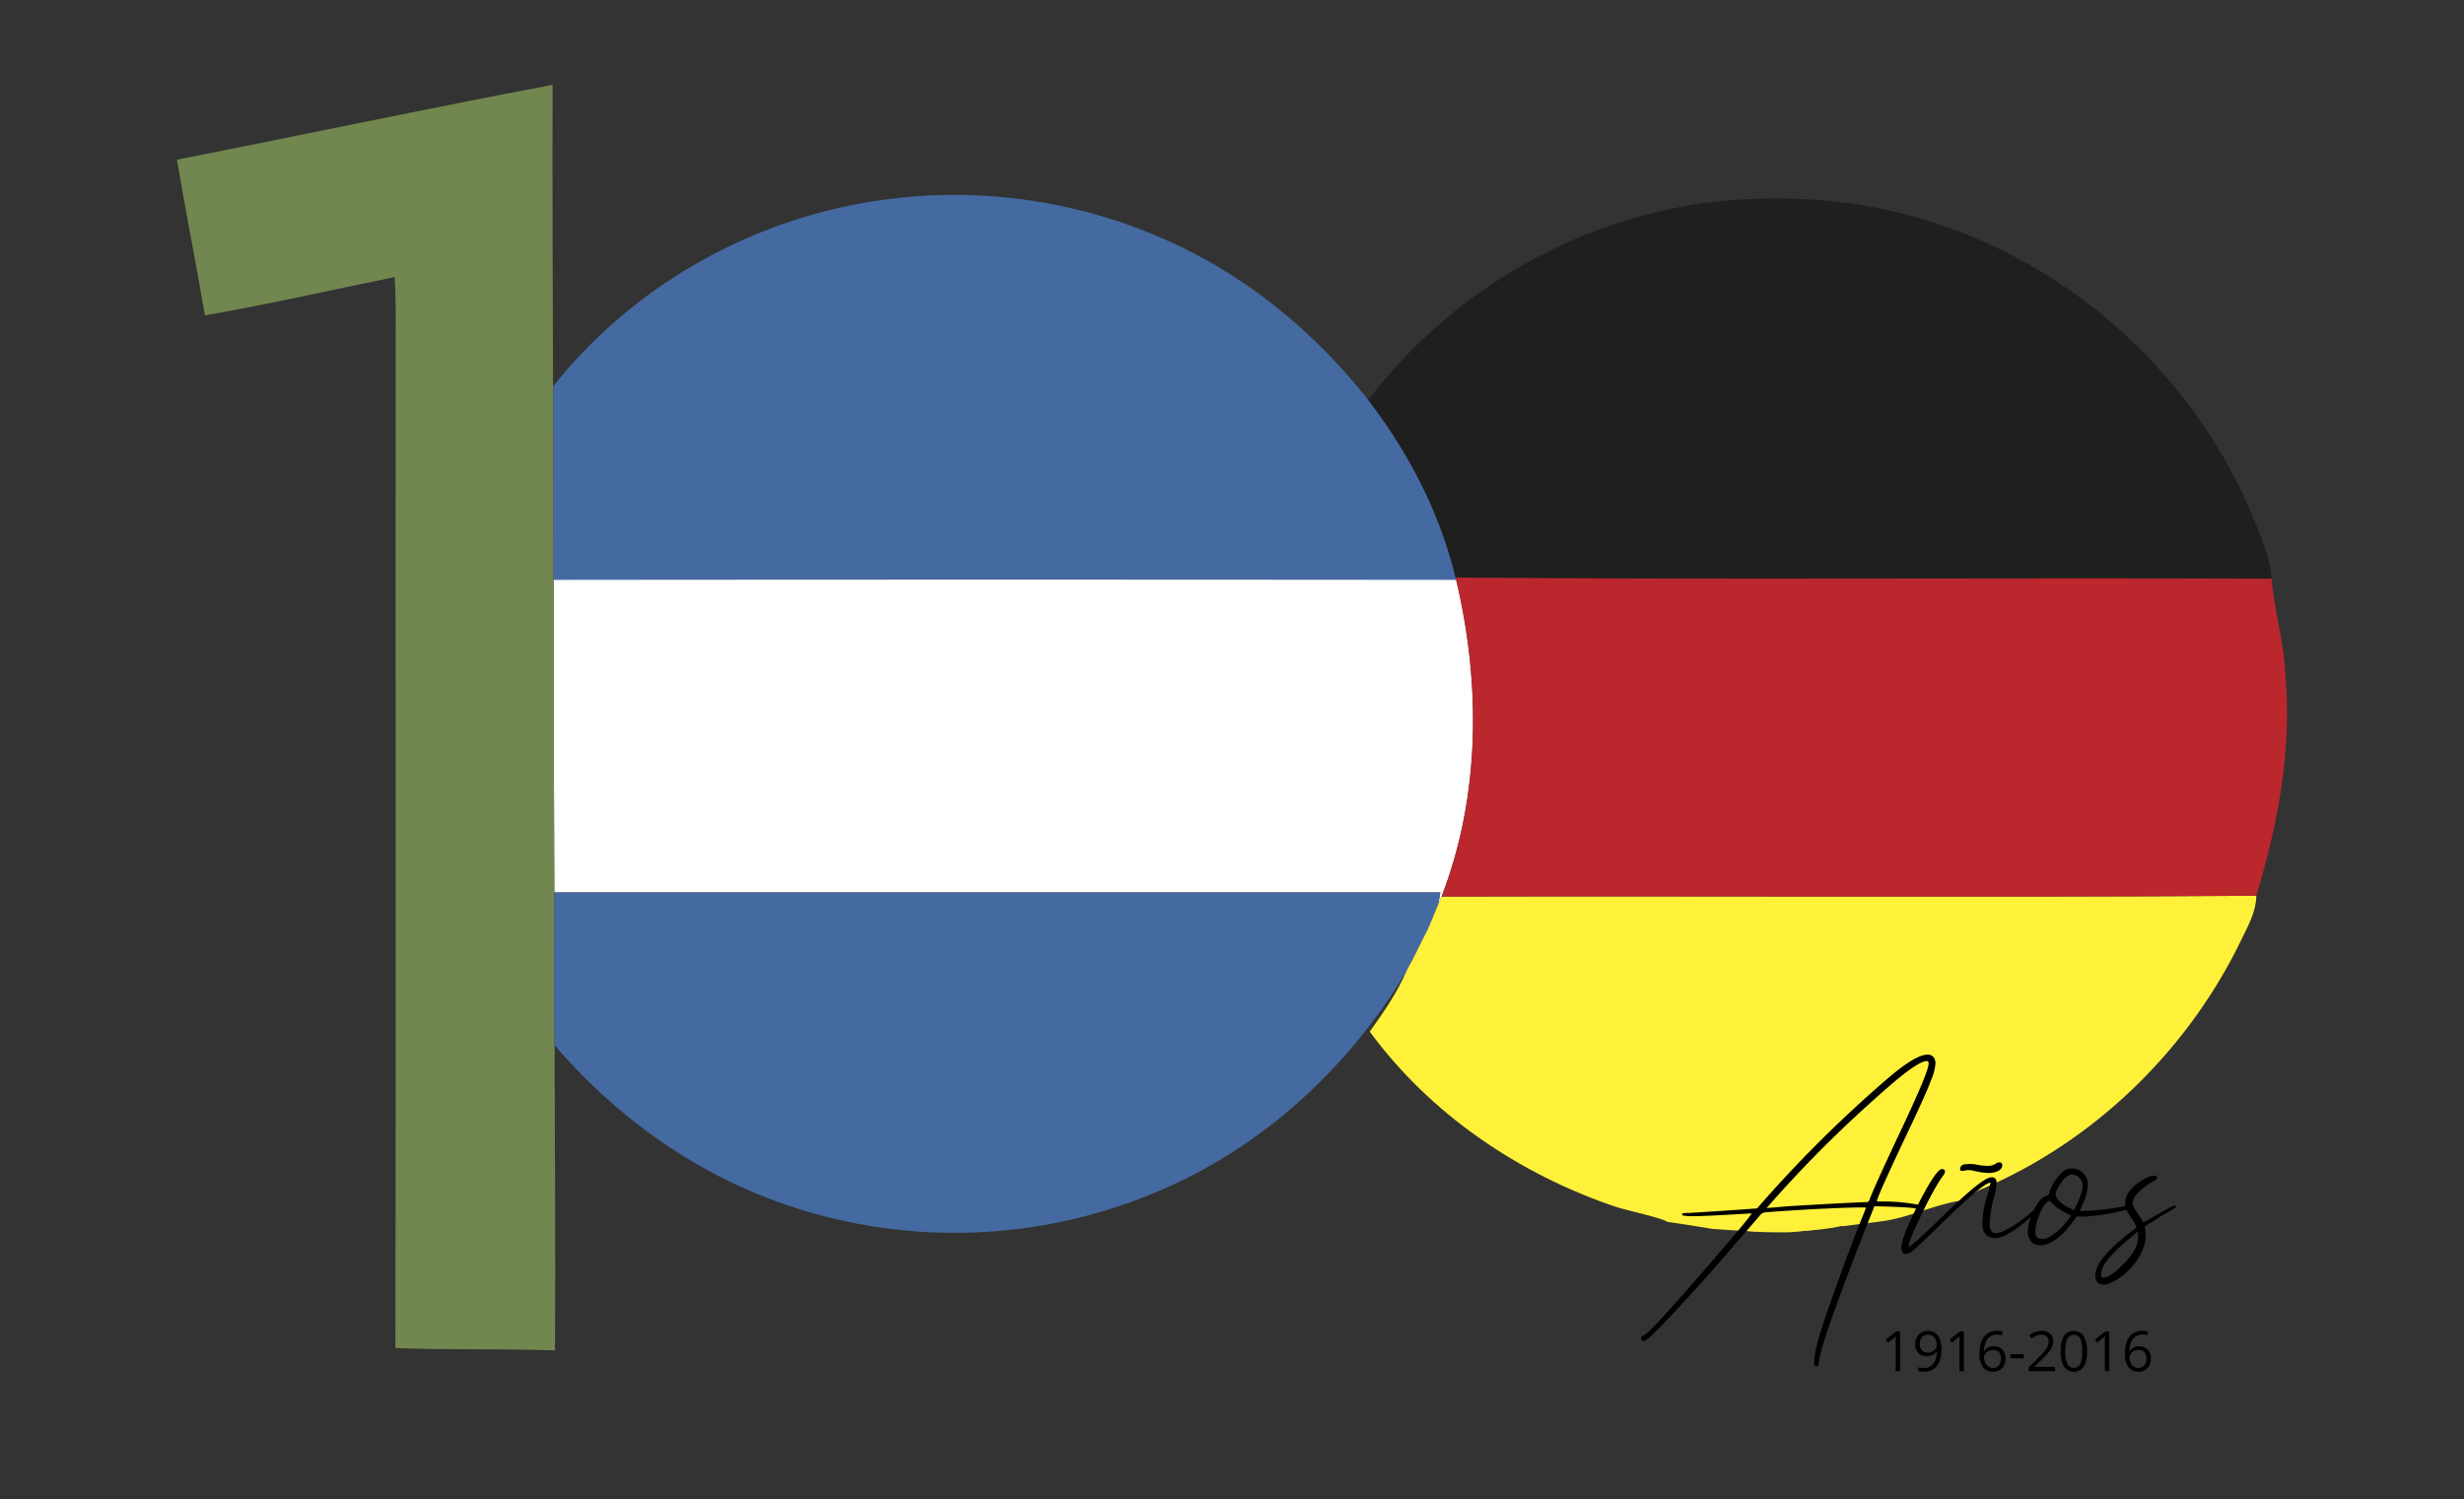
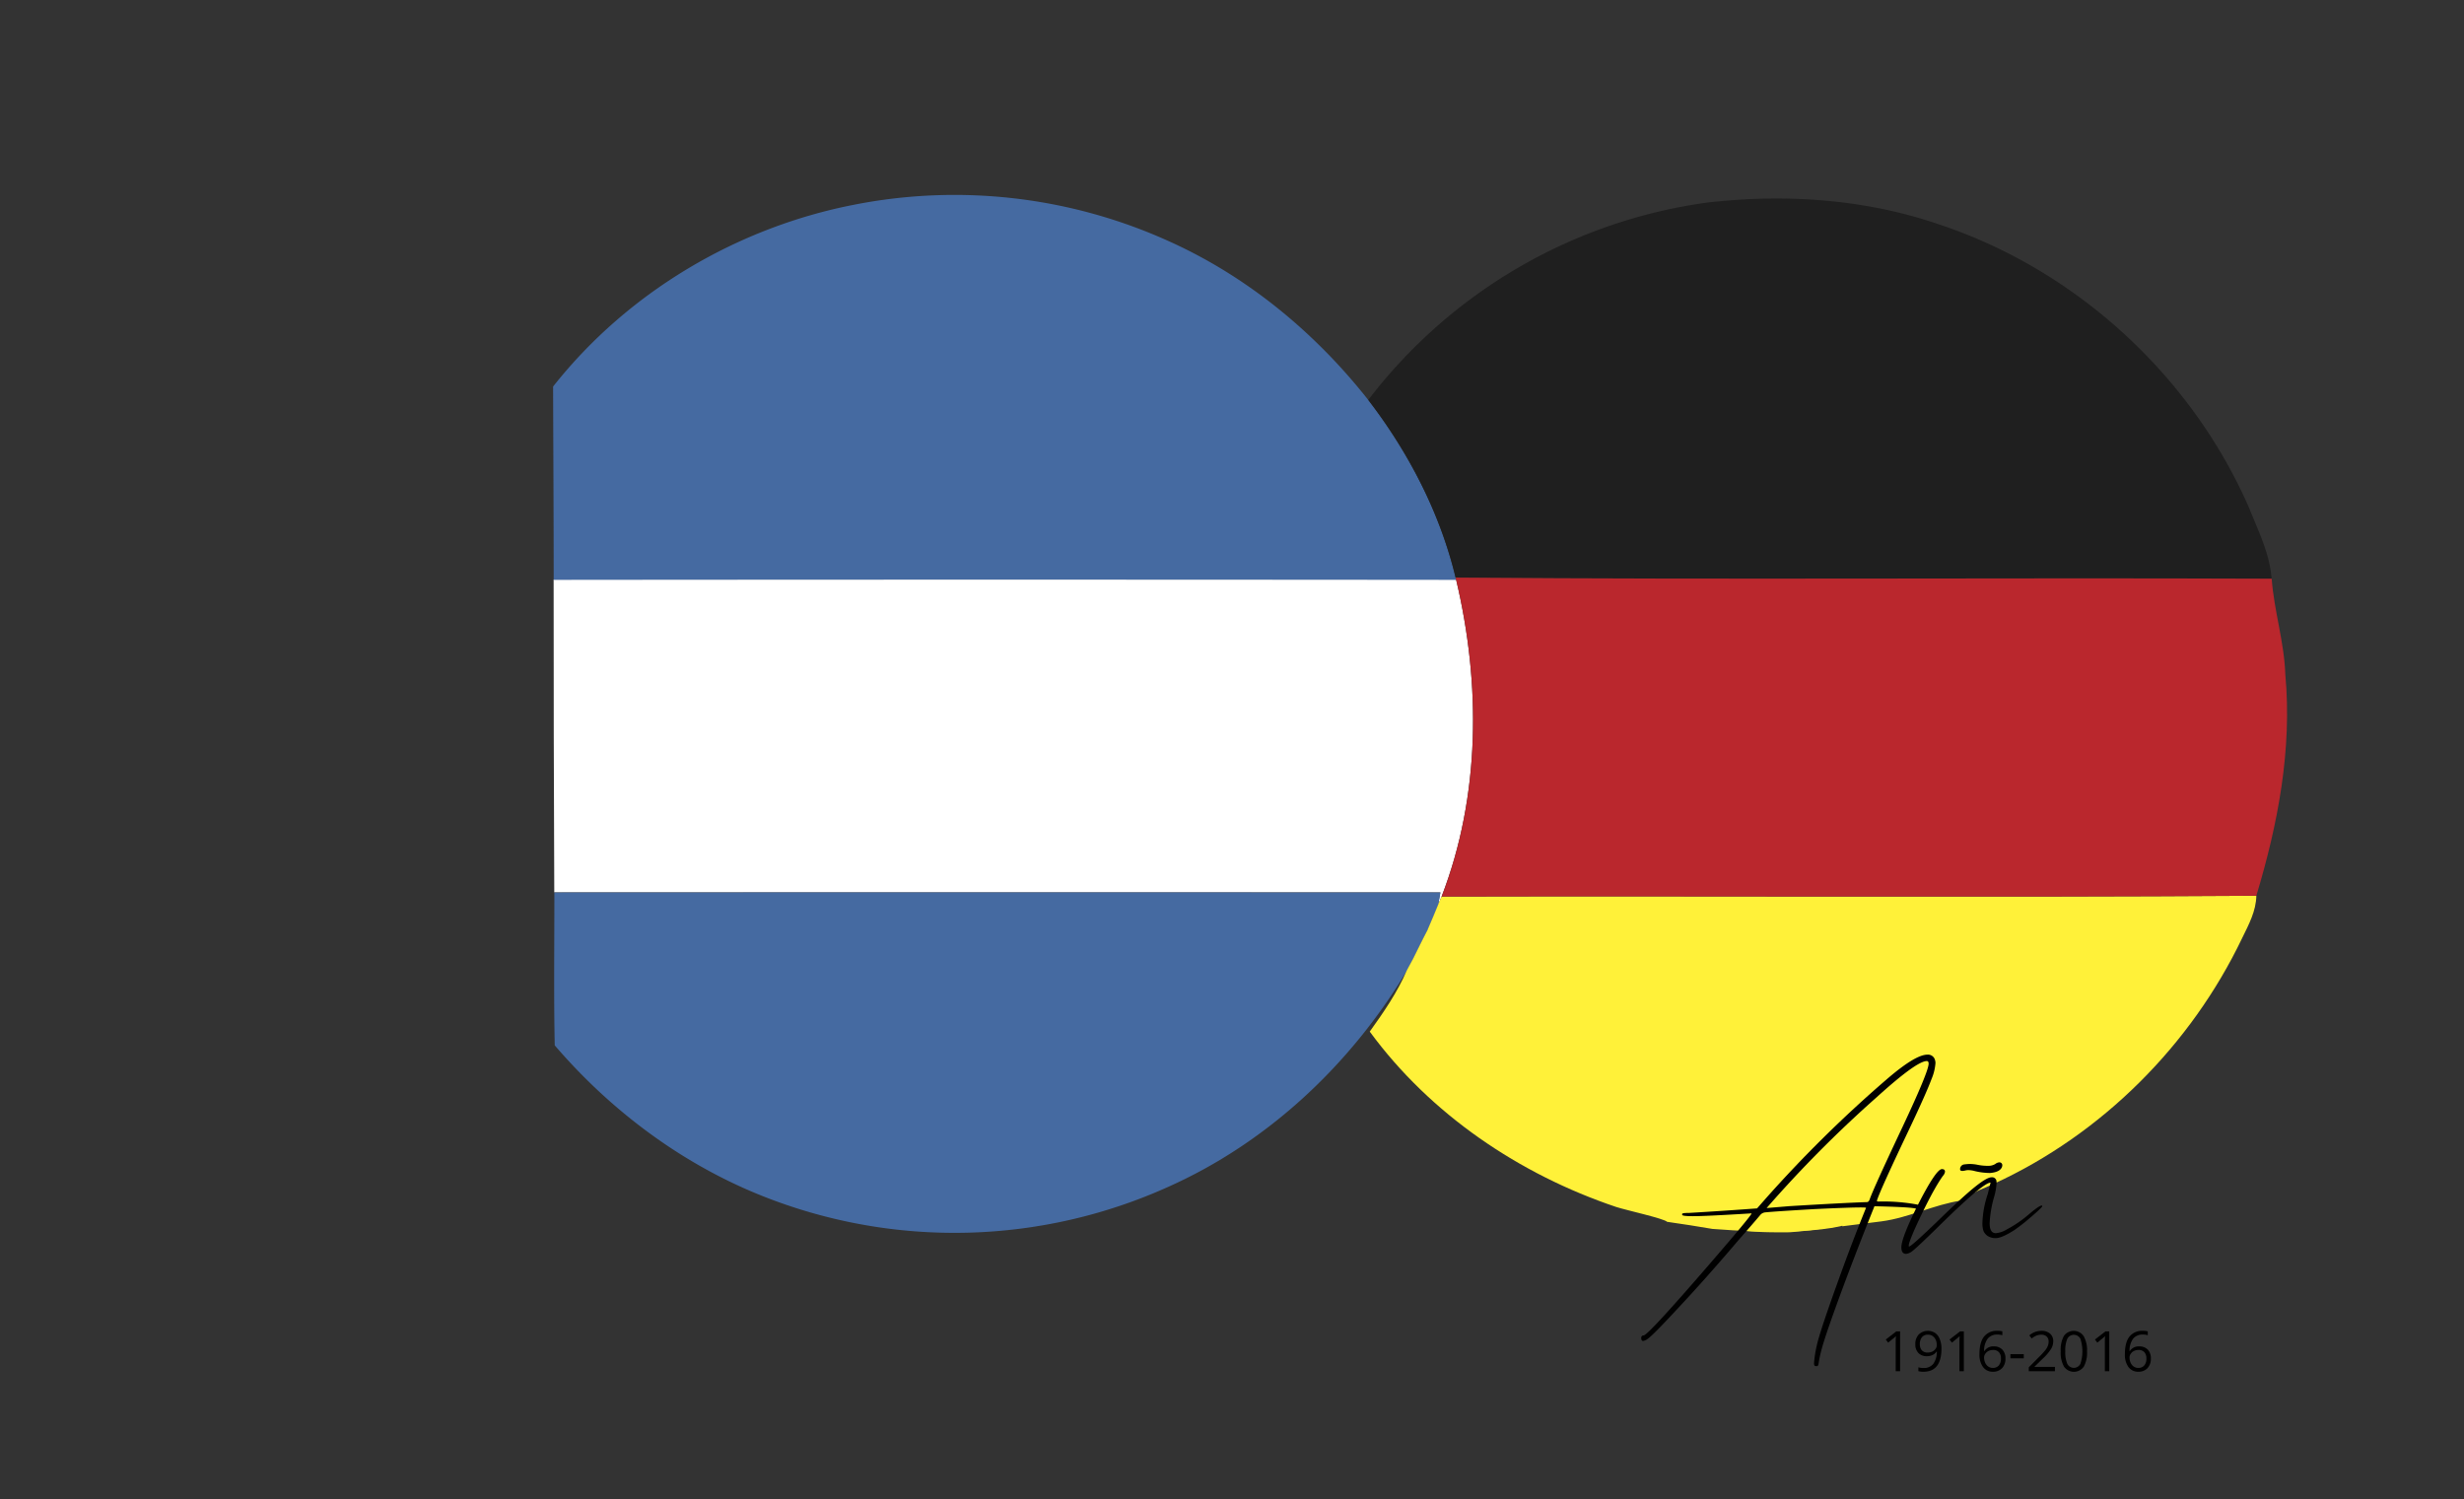
<svg xmlns="http://www.w3.org/2000/svg" id="Layer_1" data-name="Layer 1" viewBox="0 0 873.17 531.31">
  <rect x="0" y="0" width="873.17" height="531.31" fill="#333333" stroke="none" />
  <defs>
    <style>.cls-1{fill:#fff;}.cls-2{fill:#72874f;}.cls-3{fill:#456aa1;}.cls-4{fill:#1f1f1f;}.cls-5{fill:#fff139;}.cls-6{fill:#ba272d;}</style>
  </defs>
  <path class="cls-1" d="M196.19,205.4q159.9,0,319.81,0c8.79,36.9,8.63,76.62-5.13,112.29-.33.74-.94,2.26-1.24,3,.19-1.12.58-3.36.79-4.45q-157,0-314,0Q196.17,260.85,196.19,205.4Z" />
  <path class="cls-1" d="M505.5,330.42c.17-.31.47-1,.61-1.29l-.21.54Z" />
-   <path class="cls-1" d="M503.33,334.62c.26-.49.77-1.5,1-2C504.1,333.12,503.59,334.13,503.33,334.62Z" />
  <path class="cls-1" d="M500.77,339.79c.32-.67,1-2,1.33-2.68C501.77,337.76,501.09,339.12,500.77,339.79Z" />
  <path class="cls-1" d="M499,343.11c.17-.33.52-1,.7-1.29C499.51,342.15,499.16,342.78,499,343.11Z" />
-   <path class="cls-2" d="M62.7,56.58c44.39-8.7,88.64-18.14,133.12-26.5-.12,35.6.07,71.22.16,106.83.07,22.81.23,45.65.21,68.49q0,55.46.26,110.91c0,18.05-.24,36.13.07,54.18.07,36,.39,72.07.14,108.09-18.85-.7-37.72-.1-56.54-.84.21-120,0-239.9.09-359.86.09-6.55,0-13.13-.35-19.69-22.42,4.55-44.71,9.68-67.25,13.56C69.47,93.32,65.83,75,62.7,56.58Z" />
  <path class="cls-3" d="M302.39,72.61A184,184,0,0,1,414,85.39c27.88,12.48,52,32.4,70.86,56.35,14.3,18.61,25.43,40,31,63l.16.74q-159.9-.16-319.81,0c0-22.84-.14-45.68-.21-68.49C222.27,103.7,260.89,80.75,302.39,72.61Z" />
  <path class="cls-3" d="M196.45,316.31q157-.07,314,0c-.21,1.09-.6,3.33-.79,4.45-1.14,2.8-2.31,5.6-3.52,8.37-.14.33-.44,1-.61,1.29l-1.14,2.21c-.26.49-.77,1.5-1,2l-1.23,2.49c-.33.65-1,2-1.33,2.68l-1.08,2c-.18.33-.53,1-.7,1.29l-.44.84c-19.89,33.26-49.33,61-84.88,76.8a184,184,0,0,1-139.53,4.67c-30.13-11.13-56.75-30.63-77.62-54.93C196.21,352.44,196.47,334.36,196.45,316.31Z" />
  <path class="cls-4" d="M484.88,141.74A182.22,182.22,0,0,1,605,71.79c27.62-3.2,56.1-1.28,82.5,7.86,48.42,16.16,89.2,53.67,109.56,100.46,3.24,8.09,7.3,16.17,7.93,25-96.38-.42-192.78.4-289.18-.39C510.31,181.79,499.18,160.35,484.88,141.74Z" />
  <path class="cls-5" d="M510.87,317.73c96.24-.23,192.47.32,288.71-.28-.09,5.41-2.68,10.21-5,14.95-18.15,38-49.73,69.6-88.1,87.17-3.11,1.53-6.6,2.44-9.24,4.8l-2.26,1.1c-9.59,1.42-18.5,6.08-28.2,7.37l-13.93,1.75c4.53-20.25,35.31,7.22-46,.93-5.37-.91-10.73-1.77-16.09-2.52-1-1.14-14.35-4.08-18-5.25-34.29-11.52-65.87-32.84-87.36-62.16,4.92-6.86,9.75-13.85,13.11-21.64l.44-.84c.17-.33.52-1,.7-1.29l1.08-2c.32-.67,1-2,1.33-2.68l1.23-2.49c.26-.49.77-1.5,1-2l1.14-2.21.4-.75.21-.54c1.21-2.77,2.38-5.57,3.52-8.37C509.93,320,510.54,318.47,510.87,317.73Z" />
  <path class="cls-5" d="M648.62,389.62A86,86,0,0,1,664,375.29c-.75,20.3-8.17,39.49-12.37,59.18-5.8,1-11.64,1.82-17.49,2.24-8.3.07-16.68,0-24.77-2C622.1,419.38,635.73,404.8,648.62,389.62Z" />
  <path class="cls-6" d="M515.84,204.7c96.4.79,192.8,0,289.18.39.84,11.41,4.45,22.44,4.83,33.92,2.45,26.61-2.62,53.08-10.27,78.44-96.24.6-192.47.05-288.71.28,13.76-35.67,13.92-75.39,5.13-112.29Z" />
  <path d="M644,484.13h-.58c-.39,0-.58-.34-.58-1a39.88,39.88,0,0,1,.94-6.13q.95-4.61,7.55-22.89,4.86-13.57,9.94-26.06c0-.09-.63-.14-1.88-.14q-4.06,0-16.26.58-13.71.79-17.49,1.16a2.67,2.67,0,0,0-1.74.8q-2.18,2.61-7.91,9.14-11.68,13.73-21.55,24.24-8.93,9.65-10.67,10.74a3.33,3.33,0,0,1-1.52.65c-.44,0-.65-.38-.65-1.16a.83.83,0,0,1,.87-.8q1.51,0,23.51-25.47,14.73-17.06,14.73-17.78-16.26,1-20.76,1c-2.41,0-3.7-.15-3.84-.44v-.36c0-.24.85-.36,2.54-.36q12.19-.72,24-1.6l3-3.41a448.84,448.84,0,0,1,42.74-42.16q10.31-8.93,14.65-8.92a2.55,2.55,0,0,1,2.69,2,3.12,3.12,0,0,1,.14,1,17.75,17.75,0,0,1-1.37,5.59q-1.89,5.08-7.77,17.49-10.74,22.56-11.61,25.69c0,.19.19.29.58.29a66.38,66.38,0,0,1,13.35,1c1.79.39,2.69.8,2.69,1.24s-.39.58-1.16.58a8.23,8.23,0,0,1-1.82-.36q-2-.51-14.51-.8-6,14.94-10.88,28-6,16.18-7.62,21.91a47.23,47.23,0,0,0-1.24,5.44C644.43,483.67,644.24,484.08,644,484.13Zm-18-56,7.91-.66q18.78-1.15,27.64-1.45c.44,0,.78-.31,1-.94q1.3-3.78,11.61-25.62,9.28-19.72,9.29-22.49c0-.63-.22-.94-.66-.94q-3.61,0-17.85,12.91A429.08,429.08,0,0,0,626.05,428.11Z" />
  <path d="M675.46,444.36c-1.11,0-1.67-.77-1.67-2.32q0-3.27,5.66-14.66,6.62-13.06,8.71-13.06c.73,0,1.09.31,1.09.94a2.75,2.75,0,0,1-.73,1.45q-3.84,5.37-9.94,18.73c-1.45,3.33-2.17,5.32-2.17,5.95,0,.24,0,.36.14.36.49,0,3.65-2.81,9.51-8.42q9.06-8.85,13.53-12.48c3-2.42,5-3.63,6.21-3.63a1.56,1.56,0,0,1,1.66,1.16l.08.73a23.07,23.07,0,0,1-.95,5.3,40.15,40.15,0,0,0-1.52,9.07c0,2.37.73,3.55,2.18,3.55a8.7,8.7,0,0,0,3.84-1.3,41.1,41.1,0,0,0,7.62-5.16q3.91-3.33,4.79-3.33c.15,0,.22.09.22.29s-1.65,1.81-4.94,4.57q-2,1.74-4.86,3.77c-3,1.94-5.25,2.9-6.6,2.9a5,5,0,0,1-3-.79,4,4,0,0,1-1.45-1.78,8.74,8.74,0,0,1-.36-2.87,35.1,35.1,0,0,1,1.89-10.16l1-4.06q-2.68,0-18.72,15.82-7.47,7.32-9.14,8.56A4.22,4.22,0,0,1,675.46,444.36Zm29.75-28.66a23.85,23.85,0,0,1-5.29-.65,9.49,9.49,0,0,0-2.47-.37,4.55,4.55,0,0,0-1.05.15,4.94,4.94,0,0,1-1,.14c-.53,0-.8-.19-.8-.58a1.66,1.66,0,0,1,1.6-1.74,14.66,14.66,0,0,1,1.81-.14,14.19,14.19,0,0,1,2.94.32,17.86,17.86,0,0,0,3.66.33,4.63,4.63,0,0,0,2.47-.65,2.46,2.46,0,0,1,1.38-.58,1,1,0,0,1,1.09,1.08,1.77,1.77,0,0,1-.15.66Q708.63,415.41,705.21,415.7Z" />
-   <path d="M723.14,441.31a4.08,4.08,0,0,1-3.45-1.45,5.38,5.38,0,0,1-1.12-3.41,16.76,16.76,0,0,1,1.45-5.88q2.18-5.86,5.15-6.74a1.63,1.63,0,0,0,1.16-1.31,12.26,12.26,0,0,1,2.25-4.5q2.76-3.91,5-3.92h.87a5.42,5.42,0,0,1,3.66,1.6,5.11,5.11,0,0,1,1.78,4,18.15,18.15,0,0,1-1.67,6.68L737,429.2a87.89,87.89,0,0,0,14.44-1.46c1.93-.33,3-.5,3.26-.5.44,0,.66.17.66.5a.76.76,0,0,1-.18.59,6.38,6.38,0,0,1-1.53.43c-.89.19-2,.44-3.23.73a71.53,71.53,0,0,1-12.33,1.67l-2.18-.08a43.46,43.46,0,0,1-4.64,5.81C728.31,439.84,725.61,441.31,723.14,441.31Zm.51-2.25a5.44,5.44,0,0,0,2.75-.79q3.55-1.89,7.62-7.48a22.3,22.3,0,0,1-6.45-4l-1.38-1.38-.66.51c-1,.73-1.92,2.26-2.86,4.61a16.24,16.24,0,0,0-1.42,5.84c0,1.79.73,2.68,2.18,2.68ZM735,428.83q2.9-5.65,3.05-8.63a4,4,0,0,0-2-3.41,2.78,2.78,0,0,0-1.67-.58,3,3,0,0,0-1.6.5,8.94,8.94,0,0,0-1.85,1.78,15,15,0,0,0-1.78,2.72,5.63,5.63,0,0,0-.72,2.11,4.22,4.22,0,0,0,1.63,2.65A15.35,15.35,0,0,0,735,428.83Z" />
-   <path d="M745.34,455.25a2.74,2.74,0,0,1-2.39-1.31,4.63,4.63,0,0,1-.44-2q0-5.73,12.63-15.38a12.32,12.32,0,0,0,2-1.67,22.08,22.08,0,0,0-2.25-3.85,15.83,15.83,0,0,1-1.67-3.12,7.51,7.51,0,0,1-.14-1.38q0-5.07,7.4-9.07a6.6,6.6,0,0,1,2.9-.8c.73,0,1.09.27,1.09.8,0,.29-.43.68-1.31,1.16a20.58,20.58,0,0,0-5.44,4c-1.35,1.45-2,2.7-2,3.77,0,.63.63,1.89,1.89,3.77a16.13,16.13,0,0,1,1.67,2.72c0,.17.07.26.21.26a9.92,9.92,0,0,0,2.18-1.09l2.69-1.53q5.65-3.33,6.24-3.33a.4.4,0,0,1,.4.25,1.1,1.1,0,0,1,.1.4c-.09.05-.53.31-1.3.8s-1.84,1.11-3.19,1.88-3.39,2.11-6.54,4.14a25.71,25.71,0,0,1,.29,3.19q0,5.37-4.78,11a21.65,21.65,0,0,1-6.68,5.3A8.19,8.19,0,0,1,745.34,455.25Zm-.07-2.47q2.54,0,6.89-4.5,5.52-5.29,5.52-9.87v-2q-12.63,10-13.06,14.51l-.07.95C744.55,452.47,744.79,452.78,745.27,452.78Z" />
  <path d="M673.34,485.94h-1.56V475.89c0-.83,0-1.63.08-2.37-.14.13-.29.28-.46.42s-.93.78-2.29,1.88l-.85-1.1,3.73-2.88h1.35Z" />
  <path d="M688,477.86q0,8.28-6.4,8.27a6.52,6.52,0,0,1-1.78-.19v-1.38a5.63,5.63,0,0,0,1.76.25,4.27,4.27,0,0,0,3.5-1.43,7.28,7.28,0,0,0,1.28-4.39h-.11a3.48,3.48,0,0,1-1.41,1.22,4.53,4.53,0,0,1-2,.42,4,4,0,0,1-3-1.12,4.3,4.3,0,0,1-1.1-3.13,4.79,4.79,0,0,1,1.23-3.47,4.71,4.71,0,0,1,5.75-.53,4.55,4.55,0,0,1,1.65,2.15A8.66,8.66,0,0,1,688,477.86ZM683.23,473a2.63,2.63,0,0,0-2.13.88,3.74,3.74,0,0,0-.76,2.47,3.23,3.23,0,0,0,.7,2.19,2.65,2.65,0,0,0,2.11.79,3.66,3.66,0,0,0,1.62-.35,2.94,2.94,0,0,0,1.16-1,2.25,2.25,0,0,0,.42-1.29,4.47,4.47,0,0,0-.39-1.87,3.29,3.29,0,0,0-1.11-1.35A2.75,2.75,0,0,0,683.23,473Z" />
  <path d="M695.93,485.94h-1.56V475.89c0-.83,0-1.63.08-2.37-.14.13-.29.28-.46.42s-.93.78-2.29,1.88l-.85-1.1,3.73-2.88h1.35Z" />
  <path d="M701.46,479.91q0-4.16,1.61-6.21a5.69,5.69,0,0,1,4.78-2.06,6.5,6.5,0,0,1,1.72.18v1.38a5.54,5.54,0,0,0-1.7-.24,4.29,4.29,0,0,0-3.46,1.41,7.19,7.19,0,0,0-1.31,4.44h.11a3.72,3.72,0,0,1,3.36-1.66,4,4,0,0,1,3,1.15,4.35,4.35,0,0,1,1.1,3.12,4.82,4.82,0,0,1-1.2,3.46,4.32,4.32,0,0,1-3.25,1.25,4.16,4.16,0,0,1-3.47-1.64A7.25,7.25,0,0,1,701.46,479.91Zm4.73,4.86a2.67,2.67,0,0,0,2.13-.86,3.69,3.69,0,0,0,.76-2.49,3.21,3.21,0,0,0-.71-2.2,2.66,2.66,0,0,0-2.1-.8,3.51,3.51,0,0,0-1.59.36,2.82,2.82,0,0,0-1.15,1,2.25,2.25,0,0,0-.43,1.3,4.41,4.41,0,0,0,.38,1.85,3.23,3.23,0,0,0,1.1,1.36A2.68,2.68,0,0,0,706.19,484.77Z" />
  <path d="M712.43,481.38v-1.47h4.74v1.47Z" />
  <path d="M728.21,485.94h-9.27v-1.38l3.72-3.73a27.74,27.74,0,0,0,2.23-2.45,6.15,6.15,0,0,0,.81-1.43,4.07,4.07,0,0,0,.27-1.49,2.34,2.34,0,0,0-.68-1.79,2.63,2.63,0,0,0-1.9-.66,4.57,4.57,0,0,0-1.66.29,6.36,6.36,0,0,0-1.75,1.05l-.85-1.09a6.49,6.49,0,0,1,4.24-1.62,4.51,4.51,0,0,1,3.12,1,3.47,3.47,0,0,1,1.12,2.73,5.28,5.28,0,0,1-.75,2.65,16.83,16.83,0,0,1-2.81,3.32l-3.09,3v.08h7.25Z" />
  <path d="M739.58,478.87a10.28,10.28,0,0,1-1.15,5.46,4.27,4.27,0,0,1-7,0,10.12,10.12,0,0,1-1.18-5.42,10.35,10.35,0,0,1,1.14-5.47,4.27,4.27,0,0,1,7,.08A10,10,0,0,1,739.58,478.87Zm-7.7,0a10.36,10.36,0,0,0,.72,4.48,2.6,2.6,0,0,0,4.62,0,14.14,14.14,0,0,0,0-8.91,2.61,2.61,0,0,0-4.62,0A10.3,10.3,0,0,0,731.88,478.87Z" />
  <path d="M747.46,485.94H745.9V475.89c0-.83,0-1.63.08-2.37-.14.13-.29.28-.46.42s-.93.78-2.29,1.88l-.85-1.1,3.73-2.88h1.35Z" />
  <path d="M753,479.91q0-4.16,1.61-6.21a5.69,5.69,0,0,1,4.78-2.06,6.5,6.5,0,0,1,1.72.18v1.38a5.49,5.49,0,0,0-1.7-.24,4.29,4.29,0,0,0-3.46,1.41,7.26,7.26,0,0,0-1.31,4.44h.11a3.72,3.72,0,0,1,3.36-1.66,4,4,0,0,1,3,1.15,4.35,4.35,0,0,1,1.09,3.12,4.82,4.82,0,0,1-1.2,3.46,4.3,4.3,0,0,1-3.25,1.25,4.17,4.17,0,0,1-3.47-1.64A7.31,7.31,0,0,1,753,479.91Zm4.74,4.86a2.65,2.65,0,0,0,2.12-.86,3.64,3.64,0,0,0,.76-2.49,3.21,3.21,0,0,0-.71-2.2,2.65,2.65,0,0,0-2.1-.8,3.51,3.51,0,0,0-1.59.36,2.82,2.82,0,0,0-1.15,1,2.25,2.25,0,0,0-.43,1.3,4.57,4.57,0,0,0,.38,1.85,3.3,3.3,0,0,0,1.1,1.36A2.68,2.68,0,0,0,757.73,484.77Z" />
</svg>